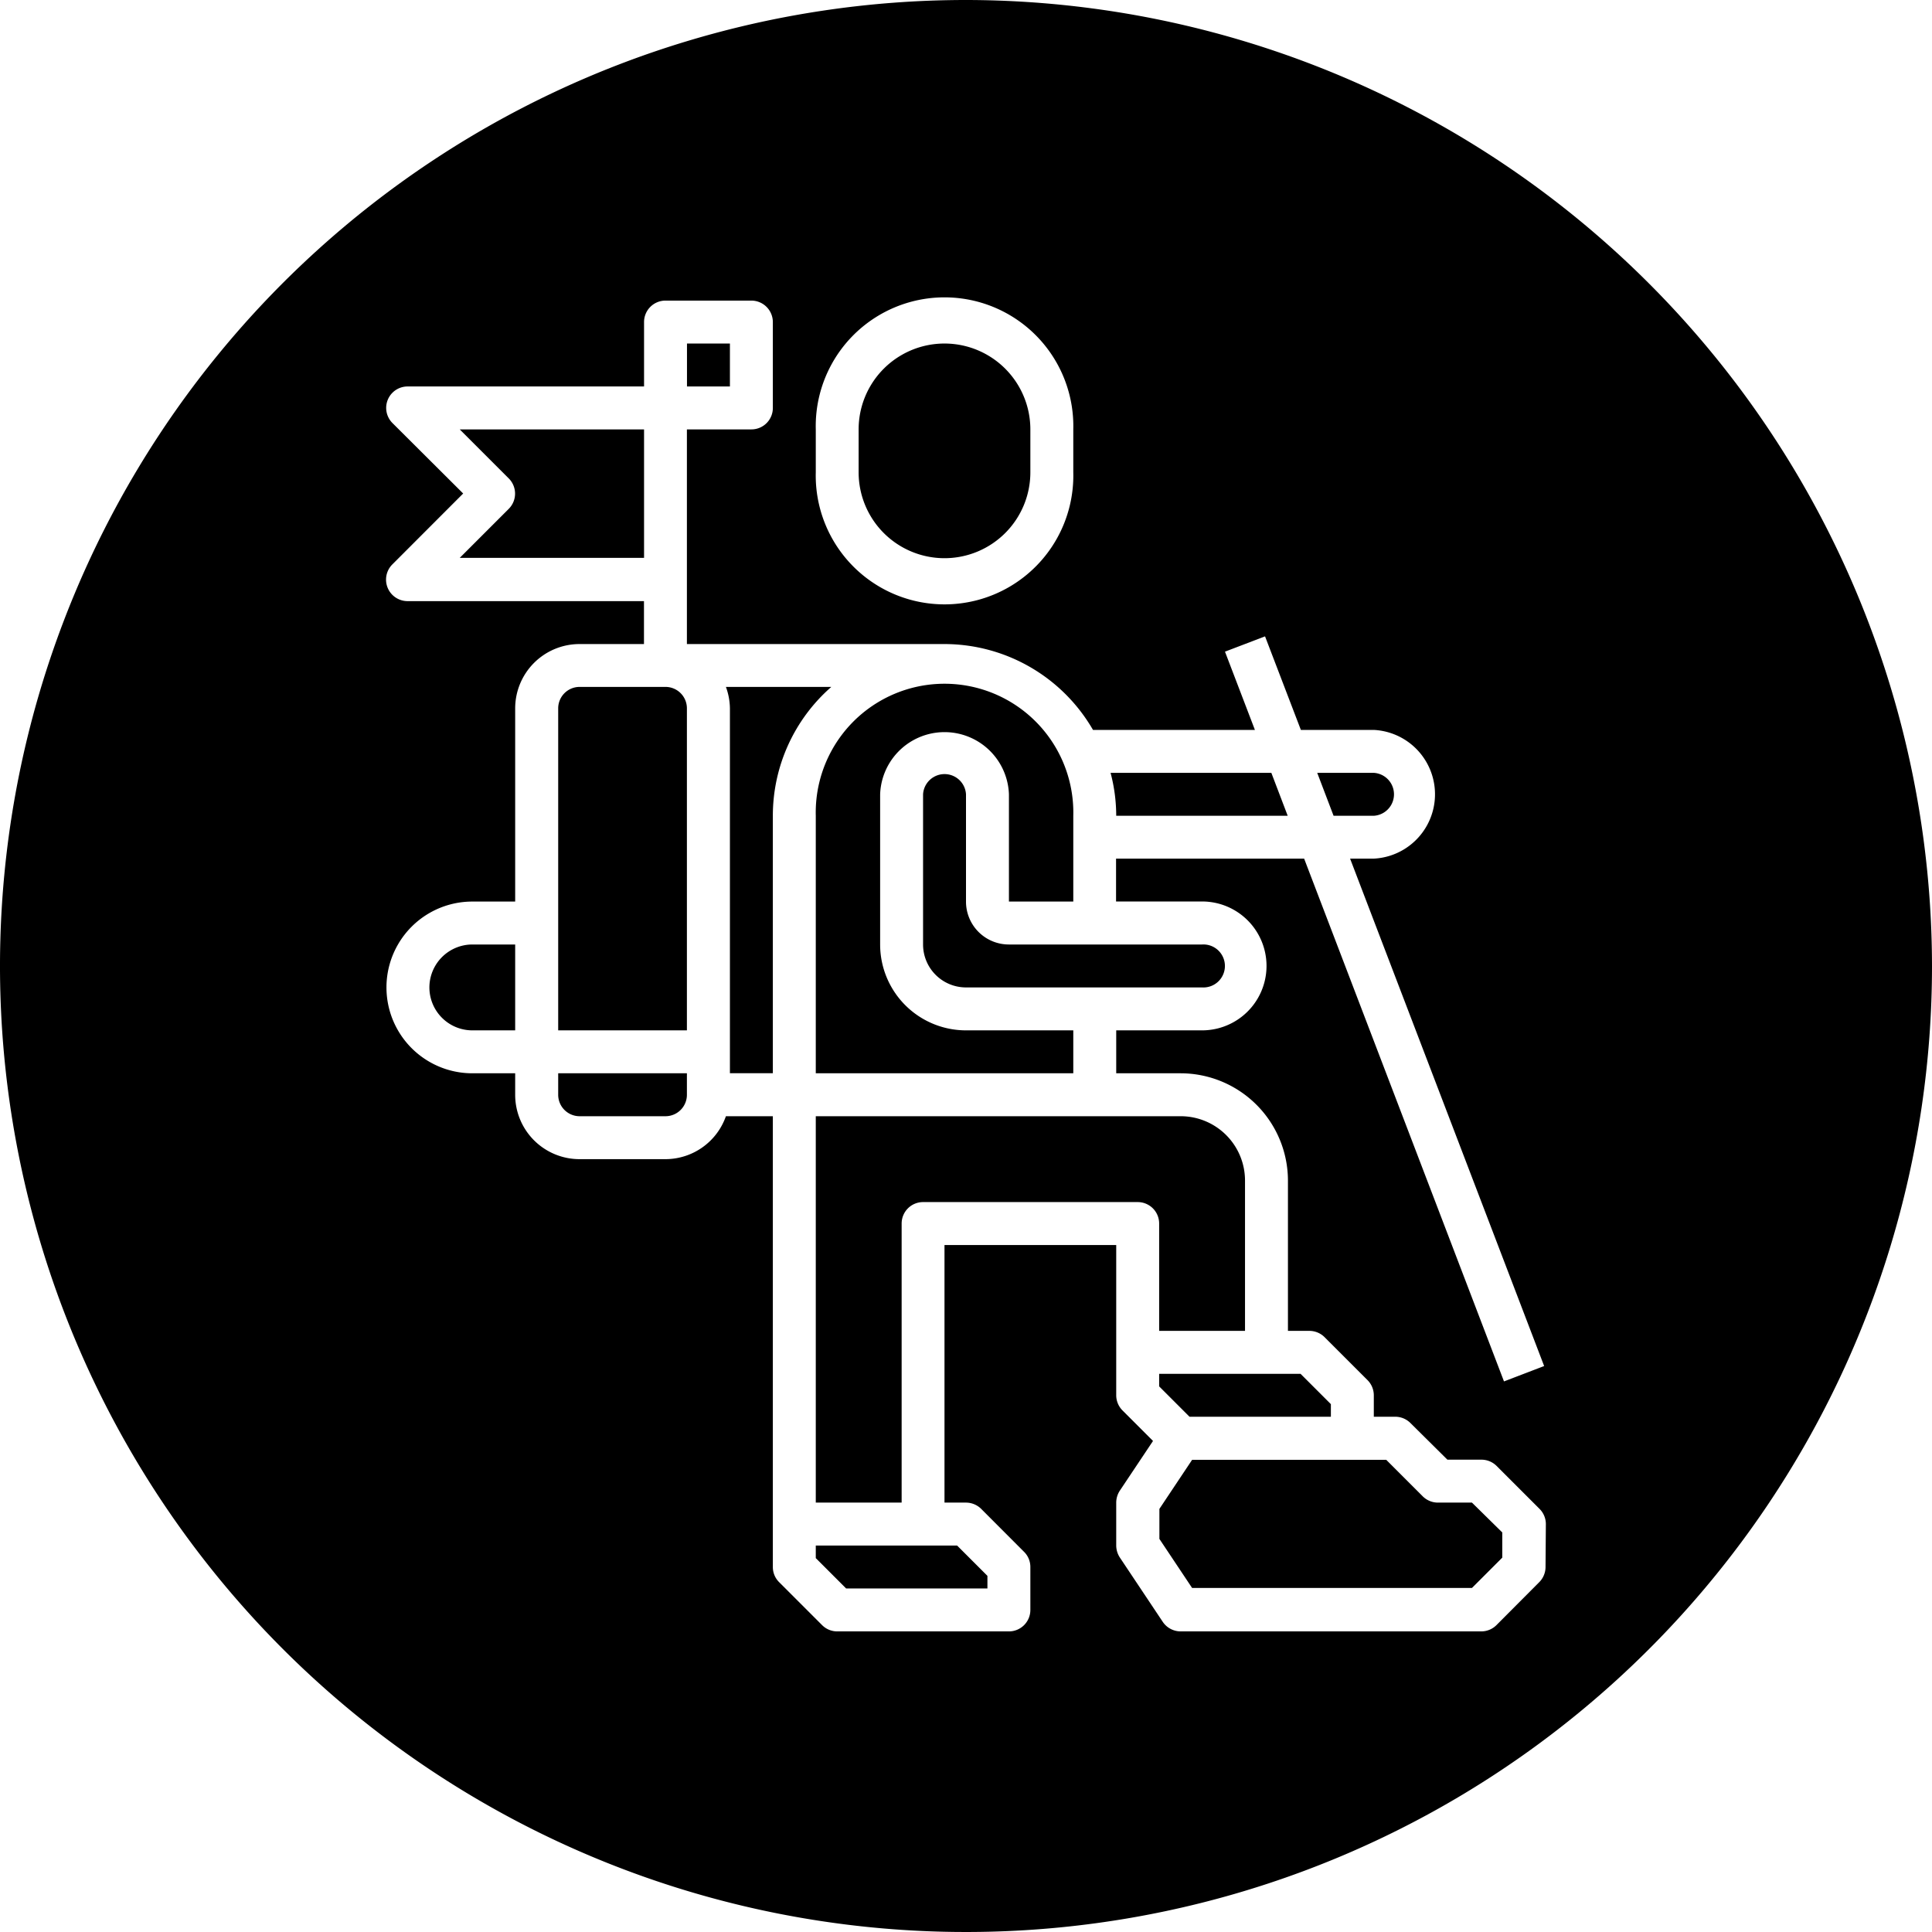
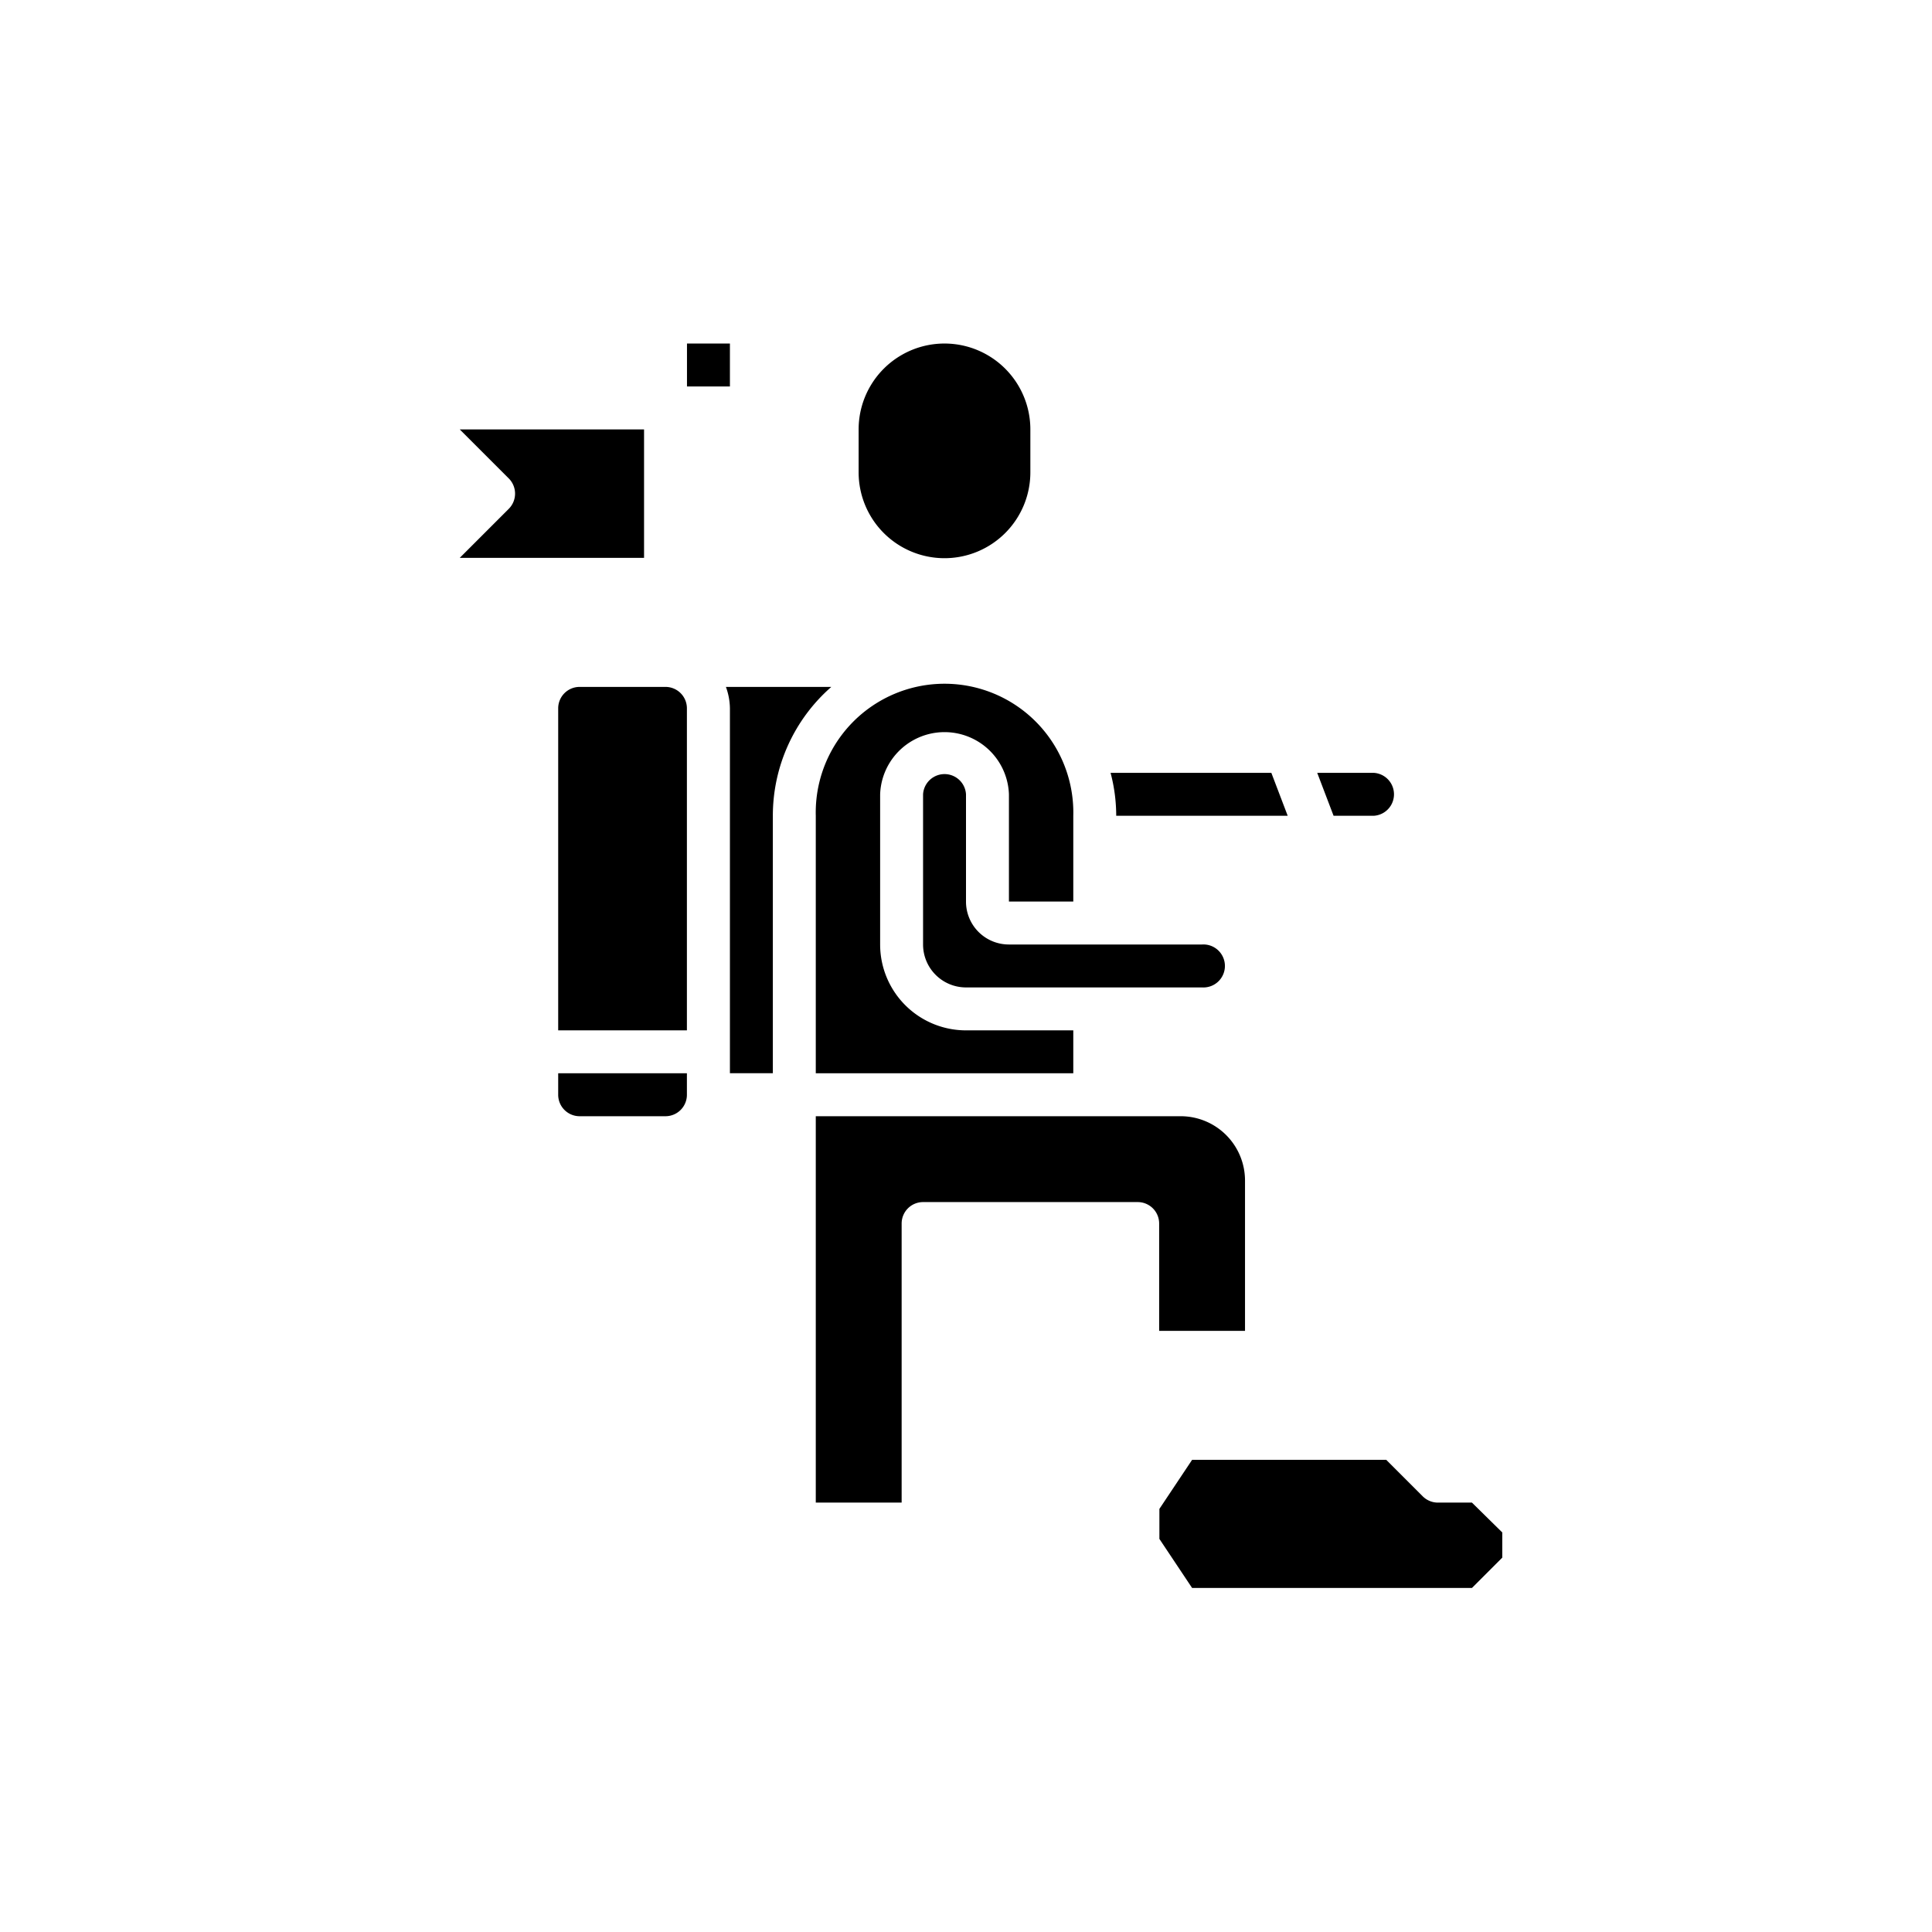
<svg xmlns="http://www.w3.org/2000/svg" viewBox="0 0 236.26 236.26">
  <title>implementation</title>
  <g id="Layer_2" data-name="Layer 2">
    <g id="Layer_1-2" data-name="Layer 1">
      <path d="M157.47,99.76l-2-5.25H135.81a20.61,20.61,0,0,1,.69,5.25Z" />
      <rect x="84.01" y="42.01" width="5.25" height="5.25" />
      <path d="M99.76,131.25h31.49V126H118.13a10.5,10.5,0,0,1-10.5-10.5V97.13a7.88,7.88,0,0,1,15.75,0v13.12h7.87V99.76a15.75,15.75,0,1,0-31.49,0Z" />
      <path d="M81.38,84H70.88a2.62,2.62,0,0,0-2.62,2.62V126H84V86.63A2.62,2.62,0,0,0,81.38,84Z" />
      <path d="M118.13,110.25V97.13a2.63,2.63,0,0,0-5.25,0V115.5a5.25,5.25,0,0,0,5.25,5.25H147a2.63,2.63,0,1,0,0-5.25H123.38A5.24,5.24,0,0,1,118.13,110.25Z" />
-       <path d="M52.51,120.75A5.25,5.25,0,0,0,57.76,126H63V115.5H57.76A5.26,5.26,0,0,0,52.51,120.75Z" />
      <path d="M68.26,133.88a2.62,2.62,0,0,0,2.62,2.62h10.5A2.62,2.62,0,0,0,84,133.88v-2.63H68.26Z" />
      <path d="M78.76,52.51H56.22l6,6a2.63,2.63,0,0,1,0,3.71l-6,6H78.76Z" />
-       <polygon points="141.75 169.54 145.46 173.25 162.75 173.25 162.75 171.71 159.04 168 141.75 168 141.75 169.54" />
-       <path d="M118.13,0A118.13,118.13,0,1,0,236.26,118.13,118.26,118.26,0,0,0,118.13,0ZM99.76,52.51a15.75,15.75,0,1,1,31.49,0v5.25a15.75,15.75,0,1,1-31.49,0ZM189,191.62a2.63,2.63,0,0,1-.77,1.86L183,198.73a2.63,2.63,0,0,1-1.85.77H144.38a2.64,2.64,0,0,1-2.19-1.17l-5.25-7.87a2.72,2.72,0,0,1-.44-1.46v-5.25a2.69,2.69,0,0,1,.44-1.46l4.06-6.08-3.73-3.73a2.63,2.63,0,0,1-.77-1.86V152.25h-21v31.5h2.63a2.65,2.65,0,0,1,1.86.77l5.24,5.25a2.59,2.59,0,0,1,.77,1.85v5.25a2.62,2.62,0,0,1-2.62,2.63h-21a2.61,2.61,0,0,1-1.85-.77l-5.25-5.25a2.59,2.59,0,0,1-.77-1.86V136.5H88.77a7.85,7.85,0,0,1-7.39,5.25H70.88A7.87,7.87,0,0,1,63,133.88v-2.63H57.76a10.5,10.5,0,1,1,0-21H63V86.63a7.87,7.87,0,0,1,7.87-7.87h7.88V73.51H49.89A2.63,2.63,0,0,1,48,69l8.64-8.65L48,51.74a2.62,2.62,0,0,1,1.86-4.48H78.76V39.39a2.62,2.62,0,0,1,2.62-2.63h10.5a2.63,2.63,0,0,1,2.63,2.63v10.5a2.62,2.62,0,0,1-2.63,2.62H84V78.76H115.5a21,21,0,0,1,18.16,10.5h19.8l-3.66-9.57,4.9-1.87,4.38,11.44H168A7.88,7.88,0,0,1,168,105h-2.9l23.73,62.05-4.91,1.88L159.48,105h-23v5.24H147A7.88,7.88,0,1,1,147,126H136.5v5.25h7.88a13.14,13.14,0,0,1,13.12,13.13v18.37h2.62a2.63,2.63,0,0,1,1.86.77l5.25,5.25a2.63,2.63,0,0,1,.77,1.85v2.63h2.62a2.63,2.63,0,0,1,1.86.77L177,178.5h4.17a2.63,2.63,0,0,1,1.85.77l5.25,5.25a2.63,2.63,0,0,1,.77,1.85Z" />
      <path d="M115.5,68.26A10.5,10.5,0,0,0,126,57.76V52.51a10.5,10.5,0,1,0-21,0v5.25A10.5,10.5,0,0,0,115.5,68.26Z" />
      <path d="M168,99.76a2.63,2.63,0,0,0,0-5.25h-6.92l2,5.25Z" />
-       <polygon points="99.76 190.54 103.47 194.25 120.75 194.25 120.75 192.71 117.04 189 99.76 189 99.76 190.54" />
      <path d="M175.87,183.75A2.63,2.63,0,0,1,174,183l-4.48-4.48H145.78l-4,6v3.67l4,6H180l3.71-3.71v-3.08L180,183.75Z" />
      <path d="M101.66,84H88.77a7.84,7.84,0,0,1,.49,2.62v44.62h5.25V99.76A20.92,20.92,0,0,1,101.66,84Z" />
      <path d="M141.75,162.75h10.5V144.38a7.87,7.87,0,0,0-7.87-7.88H99.76v47.25h10.5V149.63a2.62,2.62,0,0,1,2.62-2.63h26.25a2.62,2.62,0,0,1,2.62,2.63Z" />
    </g>
  </g>
</svg>